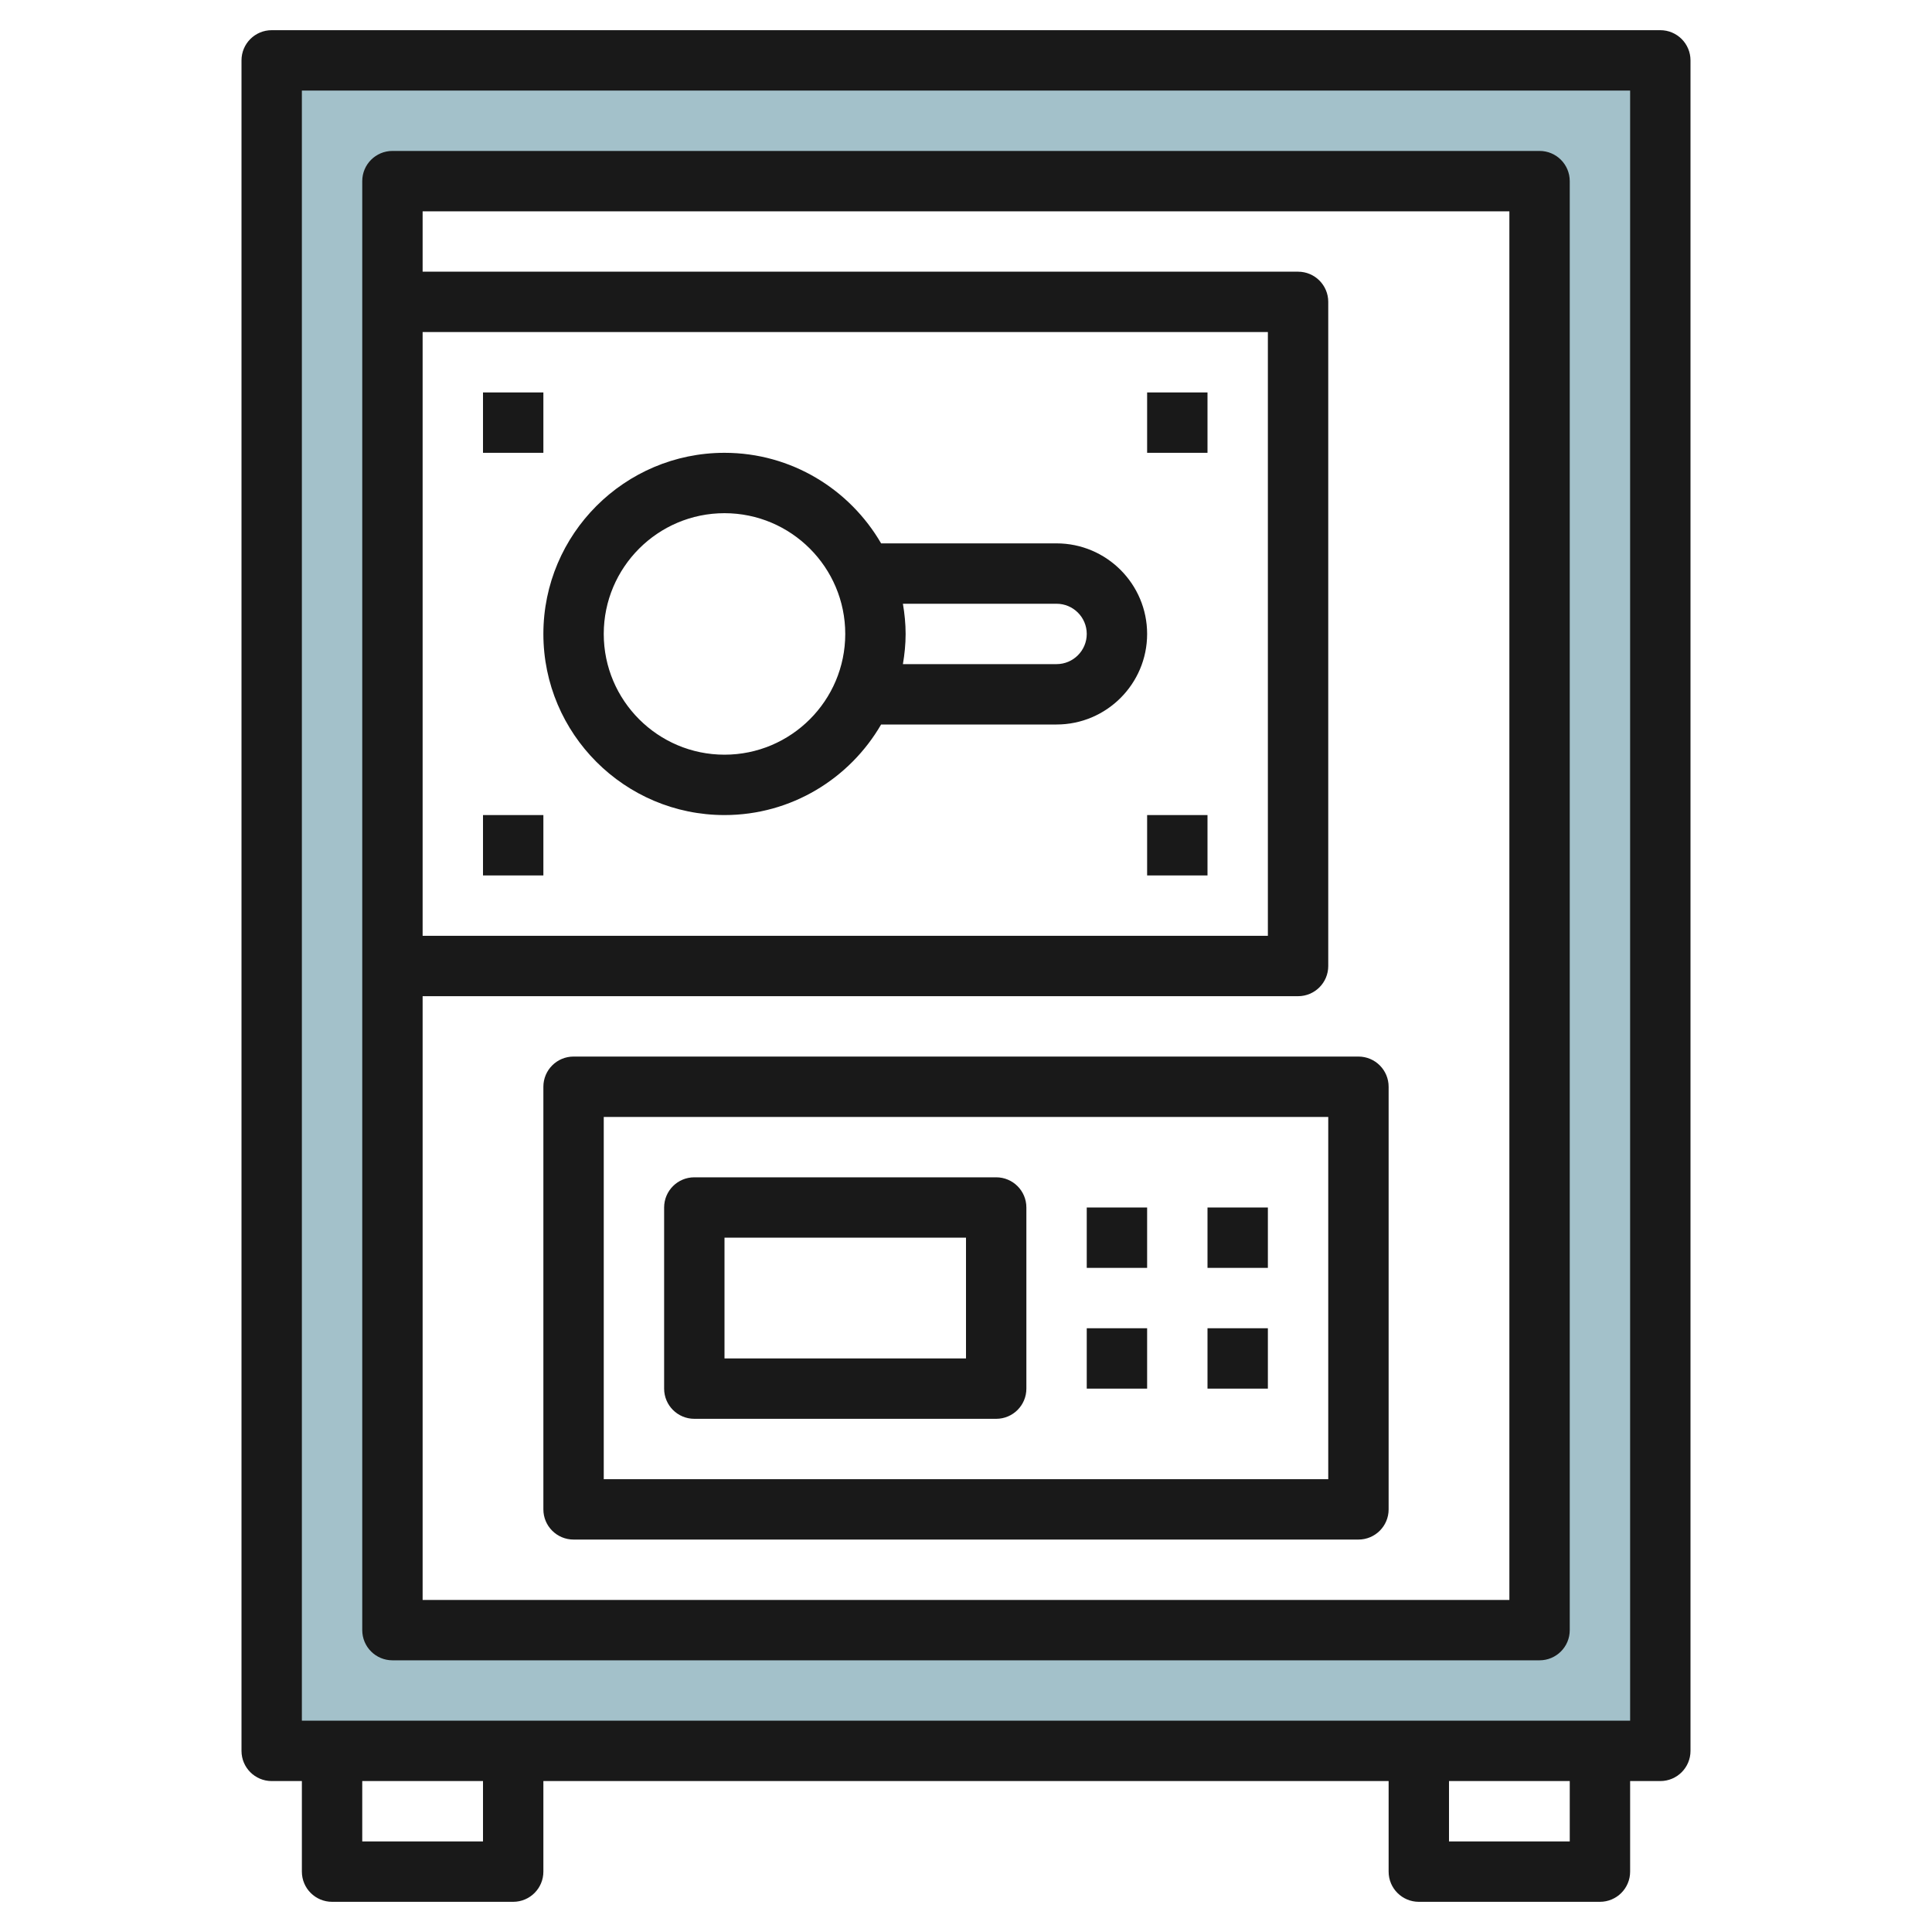
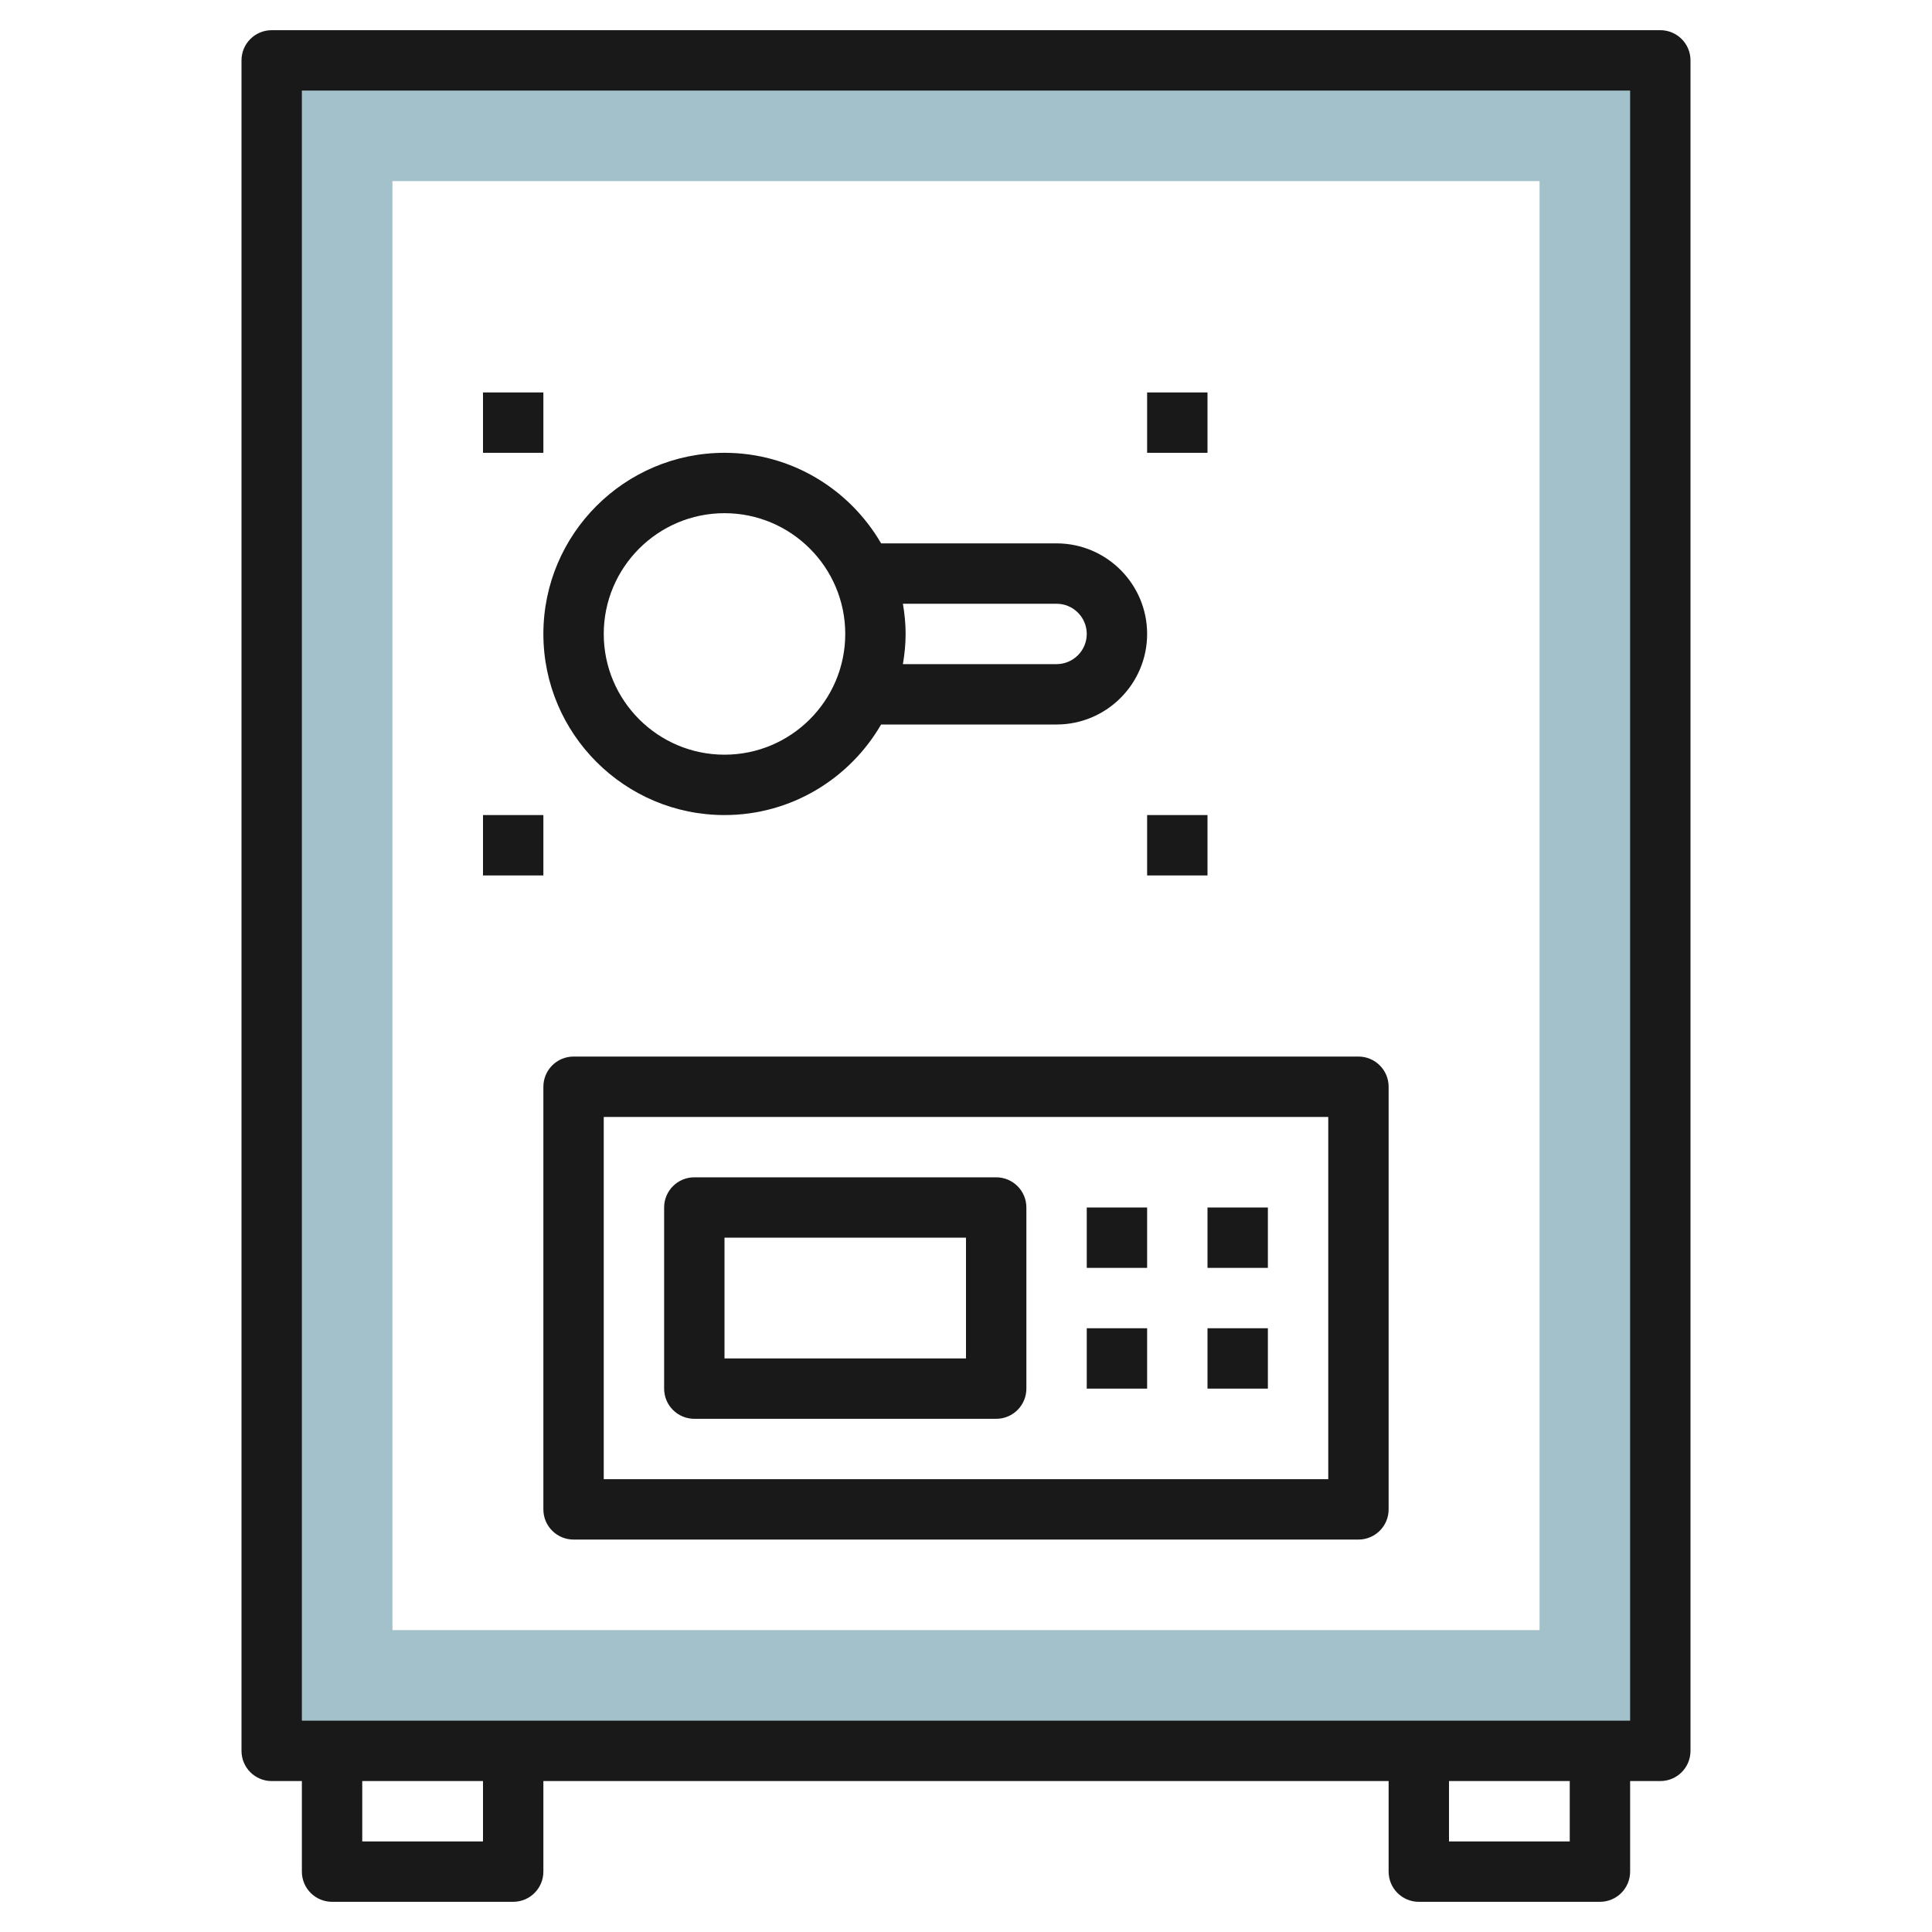
<svg xmlns="http://www.w3.org/2000/svg" id="Layer_3" enable-background="new 0 0 64 64" height="512" viewBox="0 0 64 64" width="512">
  <g>
    <path d="m9 2v56h46v-56zm42 52h-38v-48h38z" fill="#a3c1ca" />
    <g fill="#191919">
      <path d="m55 1h-46c-.552 0-1 .447-1 1v56c0 .553.448 1 1 1h1v3c0 .553.448 1 1 1h6c.552 0 1-.447 1-1v-3h28v3c0 .553.448 1 1 1h6c.552 0 1-.447 1-1v-3h1c.552 0 1-.447 1-1v-56c0-.553-.448-1-1-1zm-39 60h-4v-2h4zm36 0h-4v-2h4zm2-4h-44v-54h44z" />
-       <path d="m13 55h38c.552 0 1-.447 1-1v-48c0-.553-.448-1-1-1h-38c-.552 0-1 .447-1 1v48c0 .553.448 1 1 1zm37-48v46h-36v-20h29c.552 0 1-.447 1-1v-22c0-.553-.448-1-1-1h-29v-2zm-36 24v-20h28v20z" />
      <path d="m35 18h-5.812c-1.039-1.79-2.973-3-5.188-3-3.309 0-6 2.691-6 6s2.691 6 6 6c2.215 0 4.149-1.21 5.188-3h5.812c1.654 0 3-1.346 3-3s-1.346-3-3-3zm-11 7c-2.206 0-4-1.794-4-4s1.794-4 4-4 4 1.794 4 4-1.794 4-4 4zm11-3h-5.09c.055-.326.09-.659.09-1s-.035-.674-.09-1h5.09c.551 0 1 .448 1 1s-.449 1-1 1z" />
      <path d="m38 13h2v2h-2z" />
      <path d="m38 27h2v2h-2z" />
      <path d="m16 13h2v2h-2z" />
      <path d="m16 27h2v2h-2z" />
      <path d="m18 36v14c0 .553.448 1 1 1h26c.552 0 1-.447 1-1v-14c0-.553-.448-1-1-1h-26c-.552 0-1 .447-1 1zm2 1h24v12h-24z" />
      <path d="m33 39h-10c-.552 0-1 .447-1 1v6c0 .553.448 1 1 1h10c.552 0 1-.447 1-1v-6c0-.553-.448-1-1-1zm-1 6h-8v-4h8z" />
      <path d="m36 40h2v2h-2z" />
      <path d="m40 40h2v2h-2z" />
      <path d="m36 44h2v2h-2z" />
      <path d="m40 44h2v2h-2z" />
    </g>
  </g>
</svg>